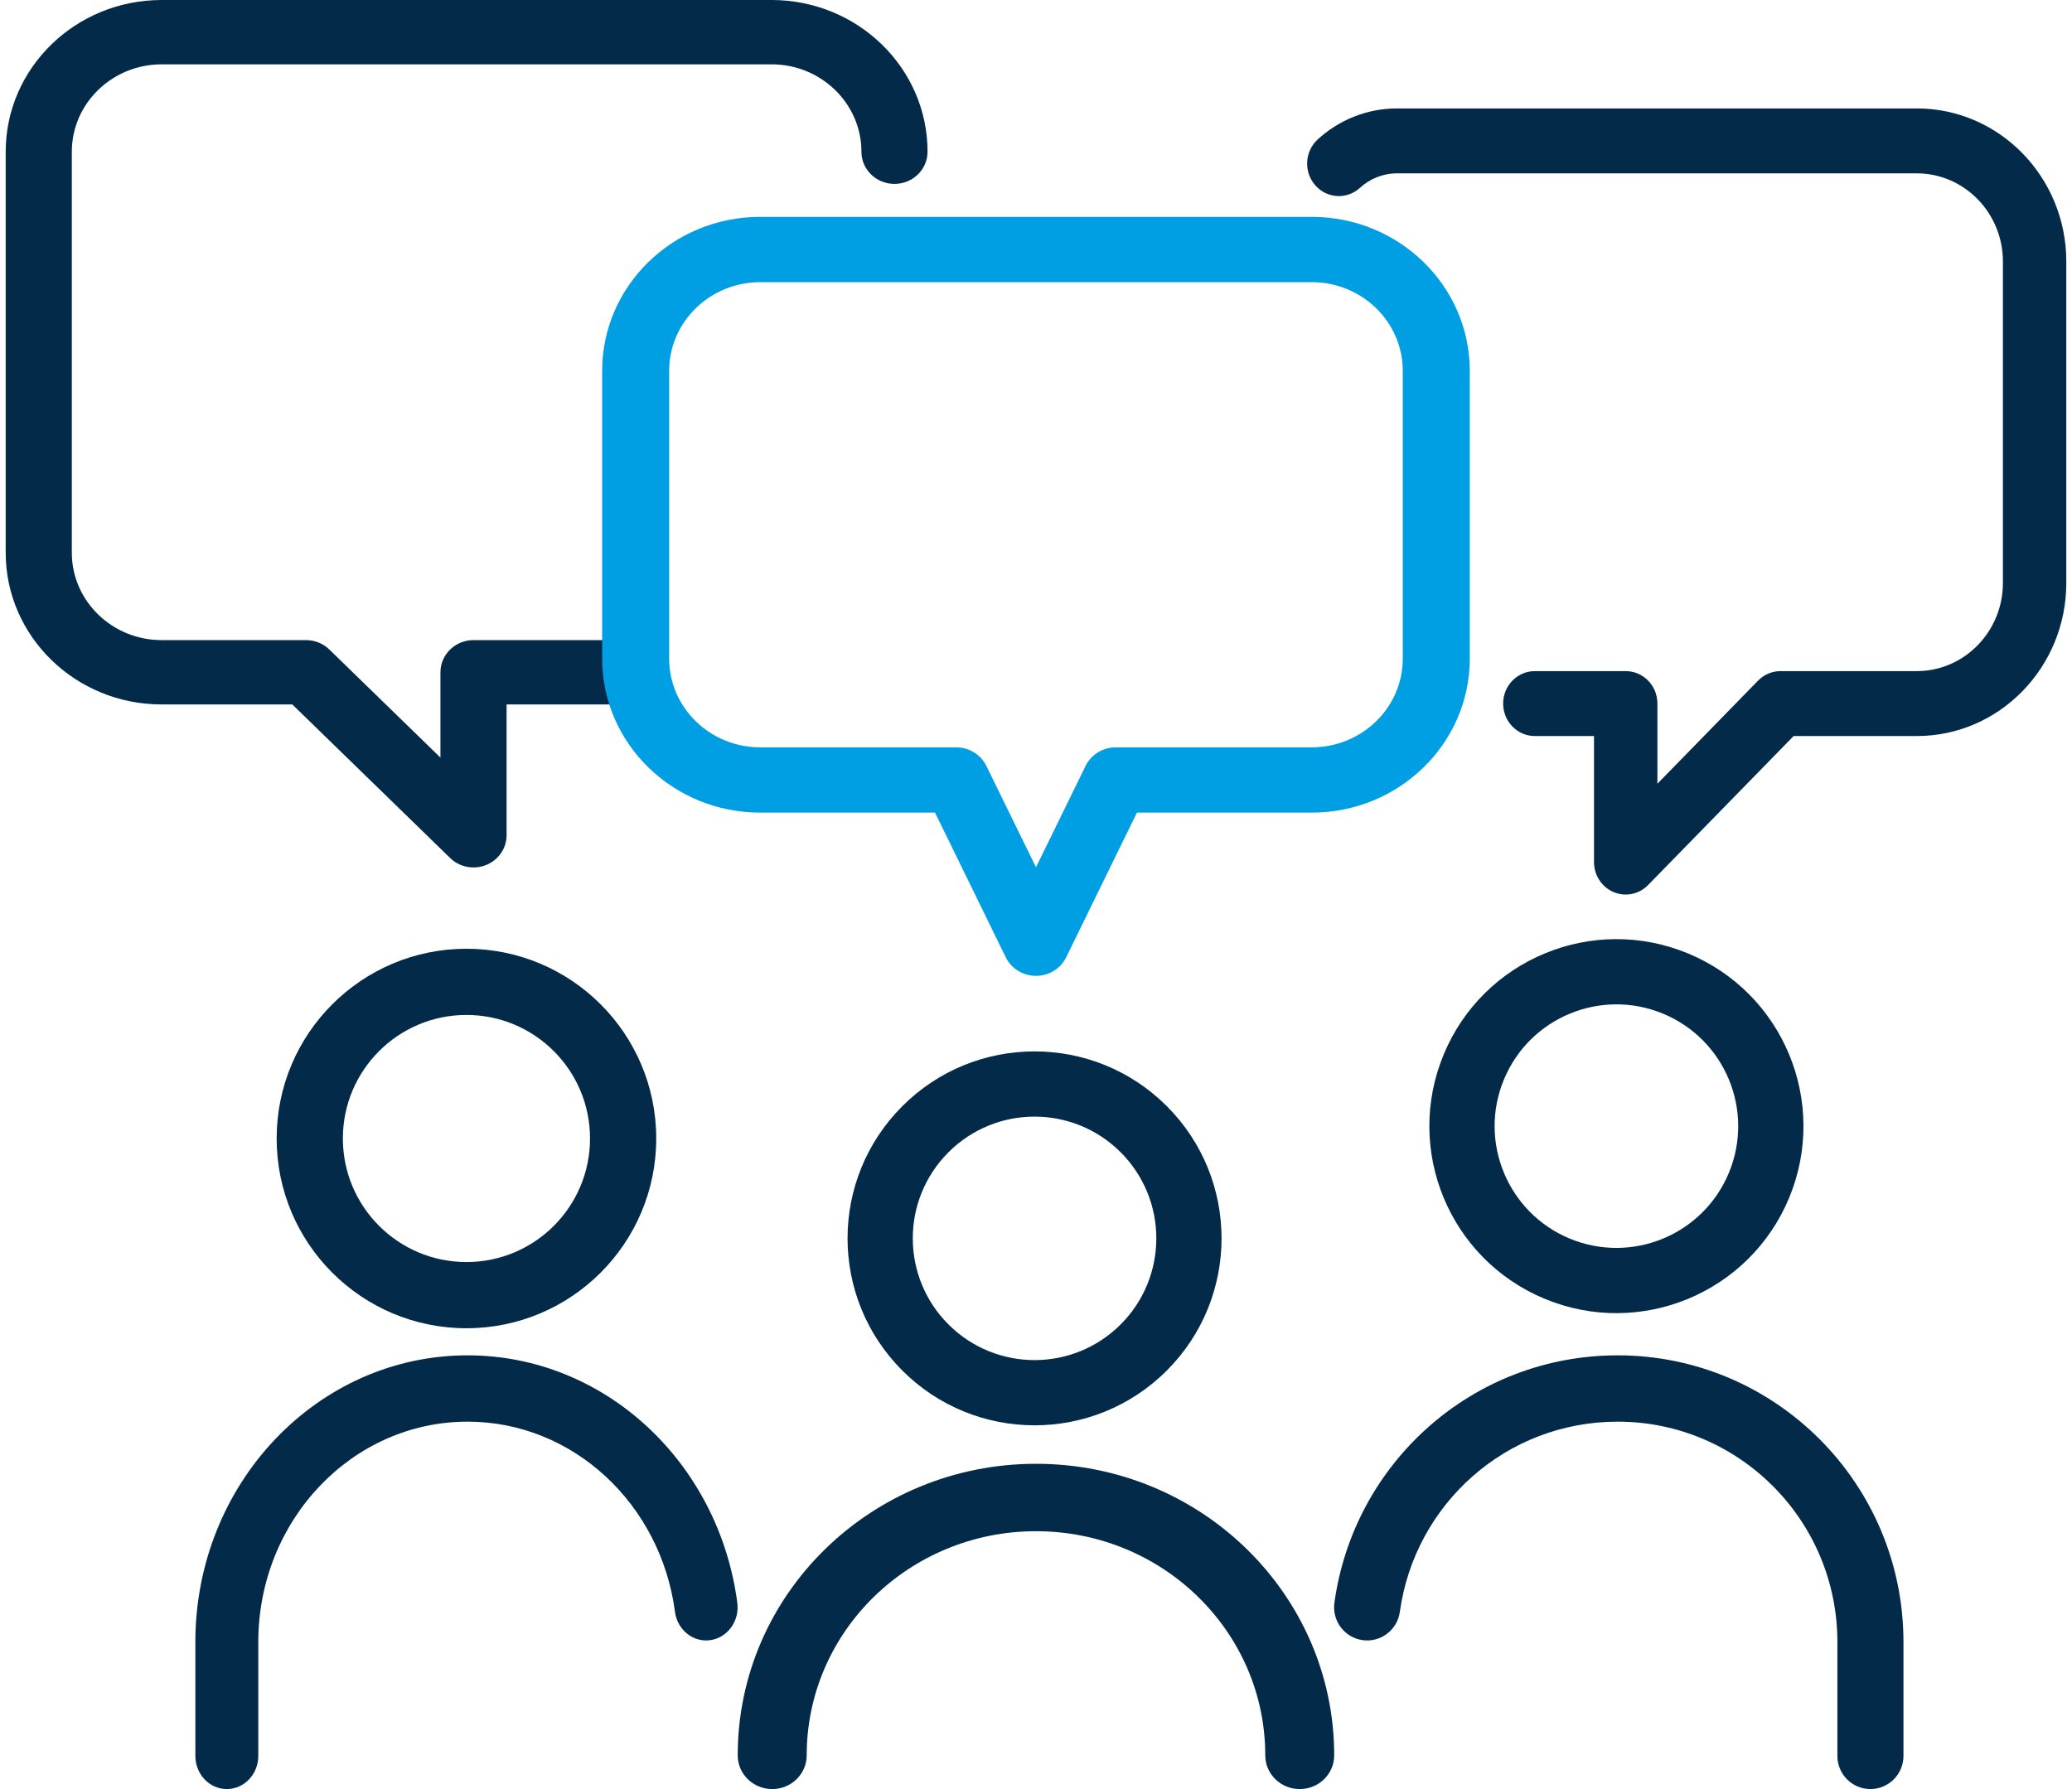
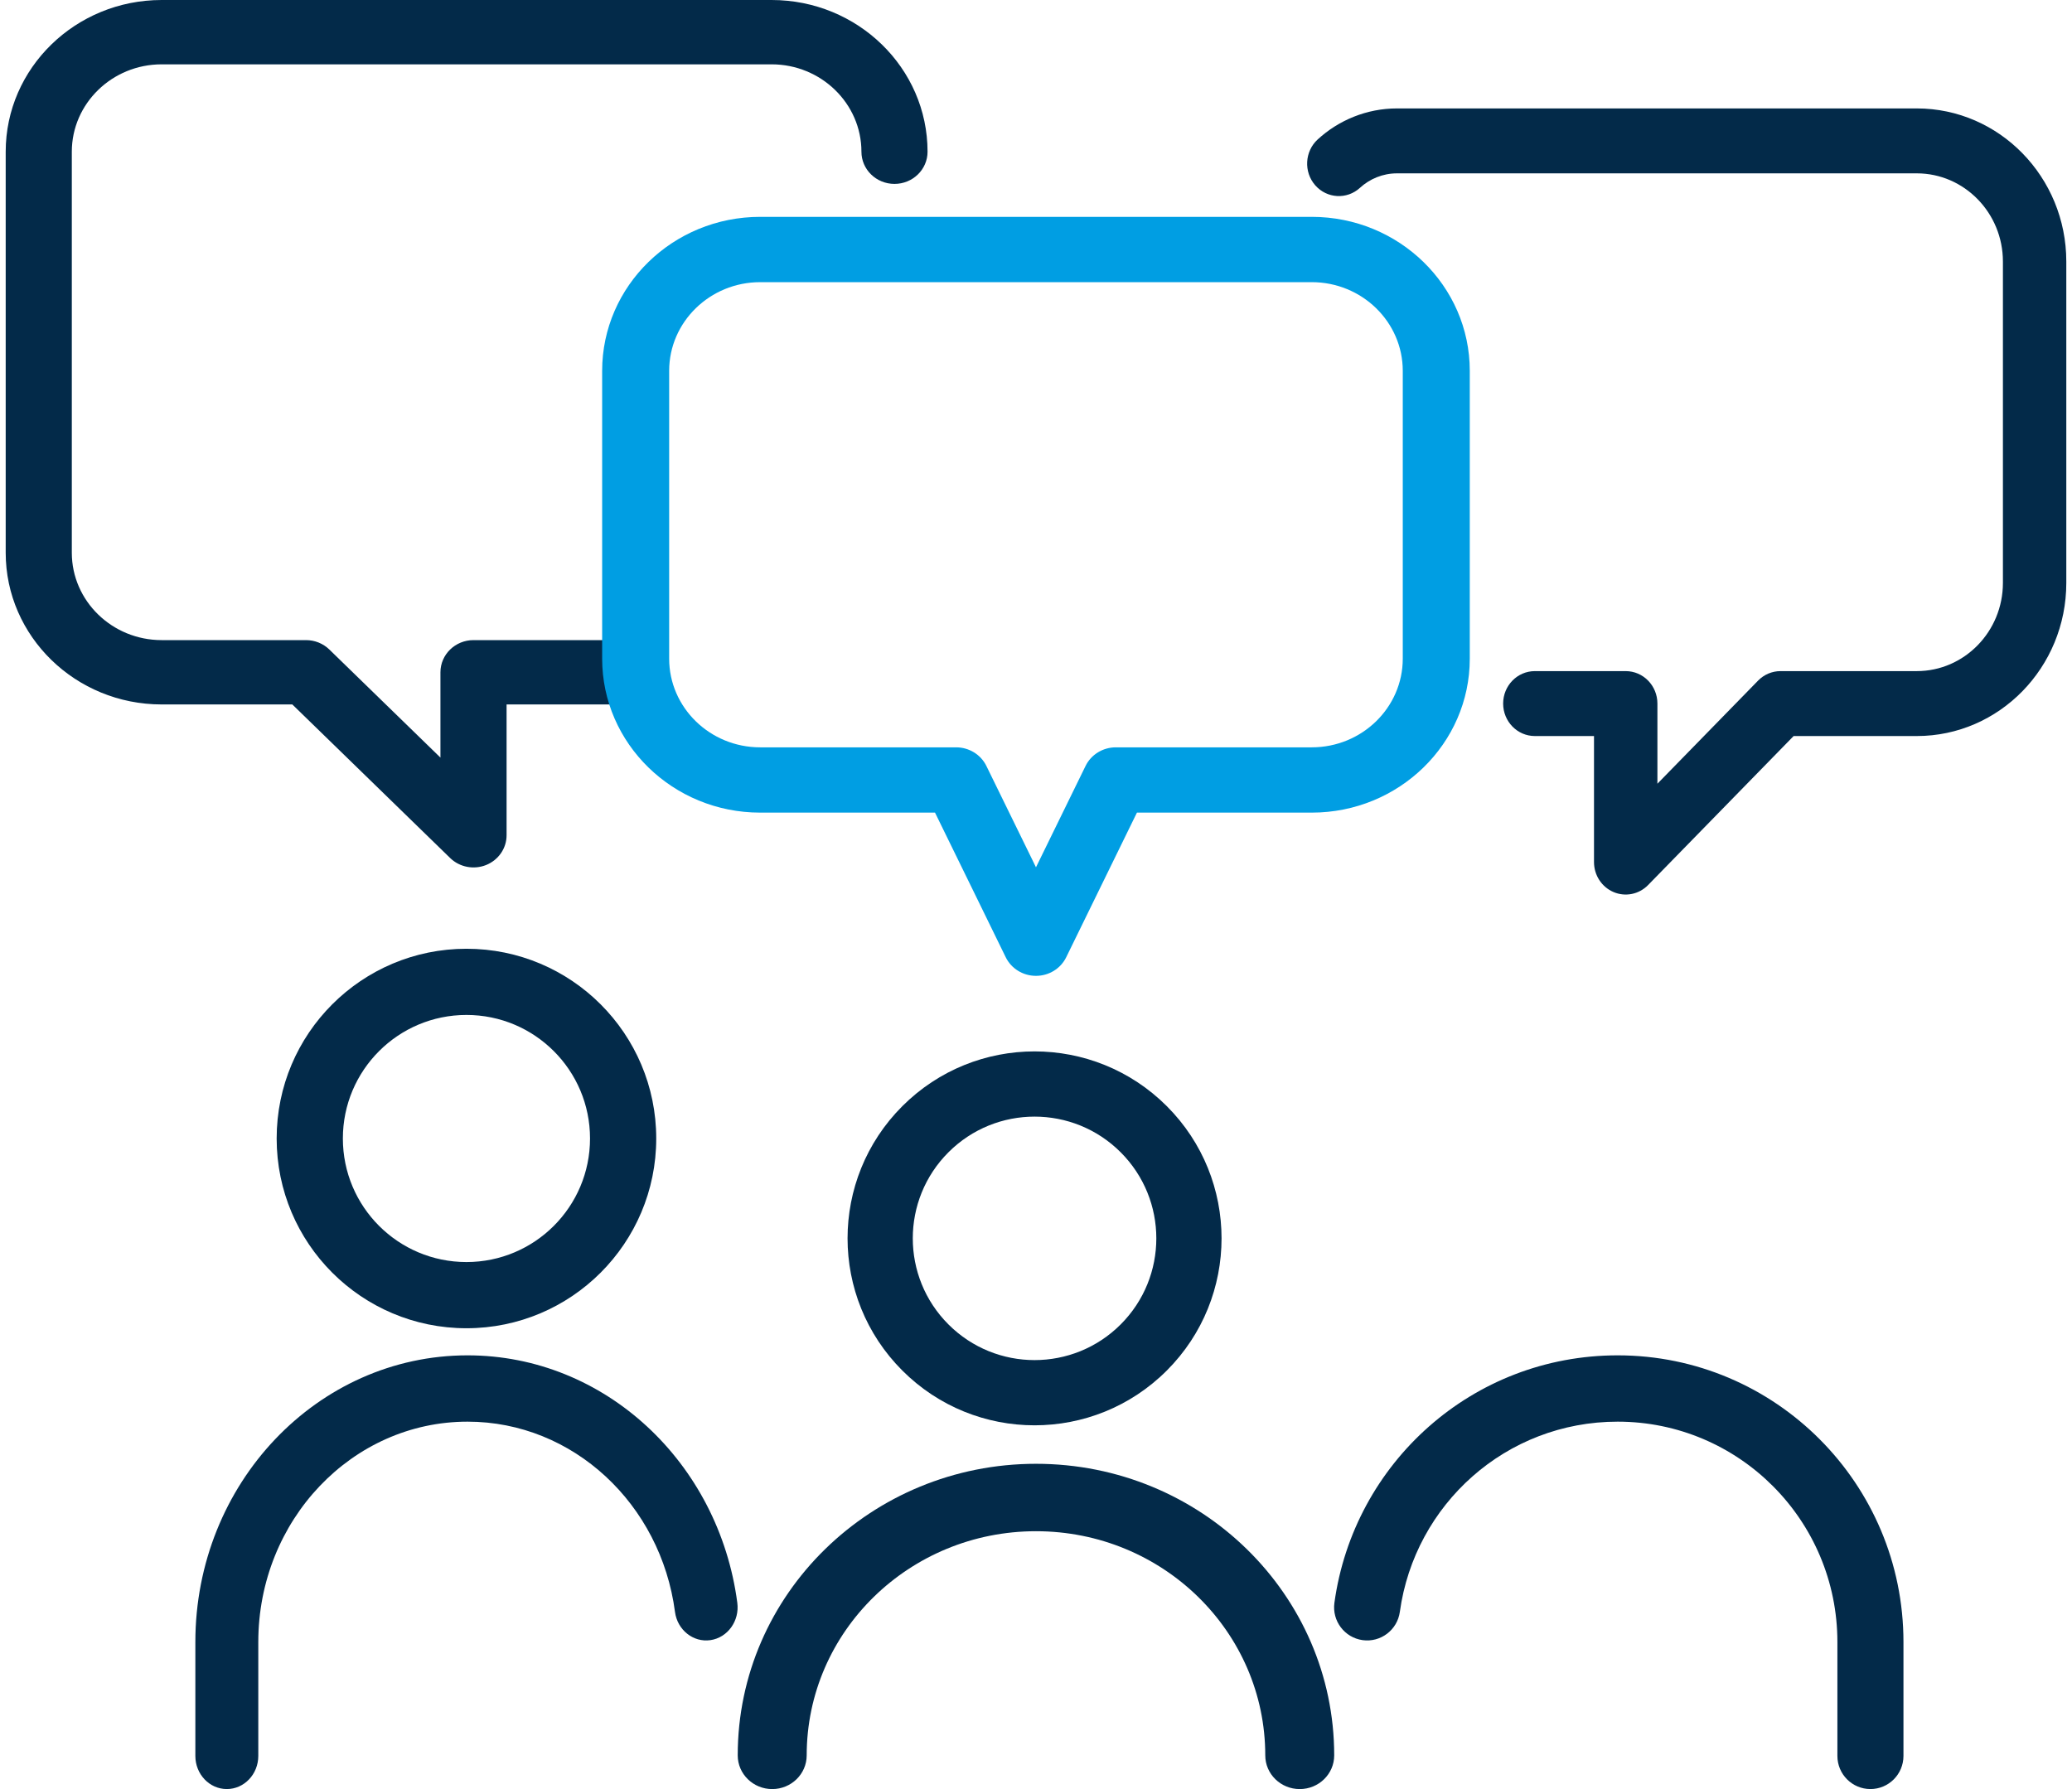
<svg xmlns="http://www.w3.org/2000/svg" width="88" height="76" viewBox="0 0 88 76" fill="none">
  <path fill-rule="evenodd" clip-rule="evenodd" d="M40.282 48.949C38.262 50.968 38.262 54.243 40.282 56.262C42.302 58.282 45.576 58.282 47.596 56.262C49.615 54.243 49.615 50.968 47.596 48.949C45.576 46.929 42.302 46.929 40.282 48.949ZM38.323 58.221C35.221 55.12 35.221 50.091 38.323 46.99C41.425 43.888 46.453 43.888 49.555 46.989C52.656 50.091 52.656 55.12 49.555 58.221C46.453 61.323 41.425 61.323 38.323 58.221Z" fill="#032A49" />
  <path fill-rule="evenodd" clip-rule="evenodd" d="M31.332 74.568C31.332 67.713 37.017 62.182 43.999 62.182C51.009 62.182 56.665 67.741 56.665 74.568C56.665 75.359 56.01 76 55.201 76C54.392 76 53.737 75.359 53.737 74.568C53.737 69.319 49.387 65.046 43.999 65.046C38.631 65.046 34.261 69.299 34.261 74.568C34.261 75.359 33.605 76 32.796 76C31.988 76 31.332 75.359 31.332 74.568Z" fill="#032A49" />
  <path fill-rule="evenodd" clip-rule="evenodd" d="M19.811 43.115C16.912 43.115 14.562 45.465 14.562 48.363C14.562 51.262 16.912 53.612 19.811 53.612C22.709 53.612 25.059 51.262 25.059 48.363C25.059 45.465 22.709 43.115 19.811 43.115ZM11.75 48.363C11.75 43.912 15.359 40.303 19.811 40.303C24.262 40.303 27.871 43.912 27.871 48.363C27.871 52.815 24.262 56.424 19.811 56.424C15.359 56.424 11.75 52.815 11.75 48.363Z" fill="#032A49" />
  <path fill-rule="evenodd" clip-rule="evenodd" d="M8.297 69.756C8.297 63.015 13.485 57.575 19.857 57.575C25.7 57.575 30.534 62.14 31.314 68.085C31.416 68.855 30.905 69.566 30.174 69.673C29.443 69.779 28.768 69.241 28.667 68.471C28.067 63.9 24.348 60.392 19.857 60.392C14.958 60.392 10.97 64.575 10.97 69.756V74.591C10.97 75.369 10.371 75.999 9.633 75.999C8.895 75.999 8.297 75.369 8.297 74.591V69.756Z" fill="#032A49" />
-   <path fill-rule="evenodd" clip-rule="evenodd" d="M63.873 45.859C62.779 48.498 64.033 51.523 66.671 52.617C69.31 53.71 72.336 52.456 73.429 49.818C74.522 47.179 73.269 44.153 70.63 43.06C67.991 41.967 64.966 43.22 63.873 45.859ZM65.611 55.176C61.559 53.498 59.634 48.852 61.313 44.799C62.992 40.746 67.638 38.822 71.69 40.501C75.743 42.179 77.667 46.825 75.989 50.878C74.31 54.931 69.664 56.855 65.611 55.176Z" fill="#032A49" />
  <path fill-rule="evenodd" clip-rule="evenodd" d="M68.704 60.392C63.967 60.392 60.084 63.898 59.453 68.471C59.347 69.241 58.639 69.779 57.871 69.673C57.103 69.566 56.567 68.855 56.674 68.085C57.493 62.142 62.543 57.575 68.704 57.575C75.394 57.575 80.842 63.015 80.842 69.756V74.591C80.842 75.369 80.214 75.999 79.439 75.999C78.664 75.999 78.036 75.369 78.036 74.591V69.756C78.036 64.575 73.848 60.392 68.704 60.392Z" fill="#032A49" />
  <path fill-rule="evenodd" clip-rule="evenodd" d="M55.963 5.924C56.853 5.107 58.045 4.606 59.33 4.606H81.408C84.912 4.606 87.758 7.522 87.758 11.111V24.762C87.758 28.351 84.912 31.267 81.408 31.267H76.177L69.997 37.596C69.612 37.991 69.033 38.109 68.53 37.895C68.027 37.682 67.699 37.179 67.699 36.621V31.267H65.186C64.443 31.267 63.84 30.649 63.84 29.887C63.84 29.126 64.443 28.509 65.186 28.509H69.045C69.789 28.509 70.392 29.126 70.392 29.887V33.292L74.668 28.912C74.92 28.654 75.262 28.509 75.62 28.509H81.408C83.425 28.509 85.066 26.828 85.066 24.762V11.111C85.066 9.045 83.425 7.364 81.408 7.364H59.33C58.73 7.364 58.173 7.599 57.761 7.977C57.207 8.486 56.356 8.438 55.859 7.871C55.363 7.304 55.41 6.432 55.963 5.924Z" fill="#032A49" />
  <path fill-rule="evenodd" clip-rule="evenodd" d="M0.242 6.445C0.242 2.889 3.211 0 6.865 0H32.771C36.425 0 39.394 2.889 39.394 6.445C39.394 7.2 38.765 7.812 37.99 7.812C37.214 7.812 36.586 7.2 36.586 6.445C36.586 4.399 34.874 2.733 32.771 2.733H6.865C4.762 2.733 3.05 4.399 3.05 6.445V23.48C3.05 25.527 4.762 27.192 6.865 27.192H12.996C13.369 27.192 13.726 27.336 13.989 27.593L18.706 32.183V28.559C18.706 27.804 19.335 27.192 20.11 27.192H26.757C27.532 27.192 28.161 27.804 28.161 28.559C28.161 29.313 27.532 29.925 26.757 29.925H21.515V35.482C21.515 36.035 21.172 36.533 20.648 36.745C20.123 36.956 19.519 36.839 19.118 36.448L12.415 29.925H6.865C3.211 29.925 0.242 27.036 0.242 23.48V6.445Z" fill="#032A49" />
  <path fill-rule="evenodd" clip-rule="evenodd" d="M25.574 15.753C25.574 12.144 28.582 9.212 32.285 9.212H55.712C59.415 9.212 62.423 12.144 62.423 15.753V27.98C62.423 31.588 59.415 34.52 55.712 34.52H48.287L45.283 40.664C45.047 41.147 44.547 41.455 43.998 41.454C43.449 41.454 42.95 41.146 42.714 40.663L43.998 40.068C42.714 40.663 42.714 40.663 42.714 40.663L42.714 40.663L42.301 39.818C42.048 39.299 41.702 38.591 41.33 37.83C40.773 36.69 40.159 35.434 39.711 34.52H32.285C28.582 34.52 25.574 31.588 25.574 27.98V15.753ZM43.999 36.843L46.105 32.537C46.341 32.054 46.841 31.747 47.389 31.747H55.712C57.843 31.747 59.577 30.057 59.577 27.98V15.753C59.577 13.676 57.843 11.986 55.712 11.986H32.285C30.154 11.986 28.42 13.676 28.42 15.753V27.98C28.42 30.057 30.154 31.747 32.285 31.747H40.608C41.155 31.747 41.654 32.053 41.891 32.534C42.306 33.38 43.155 35.115 43.899 36.637C43.933 36.706 43.966 36.775 43.999 36.843Z" fill="#009EE3" />
</svg>